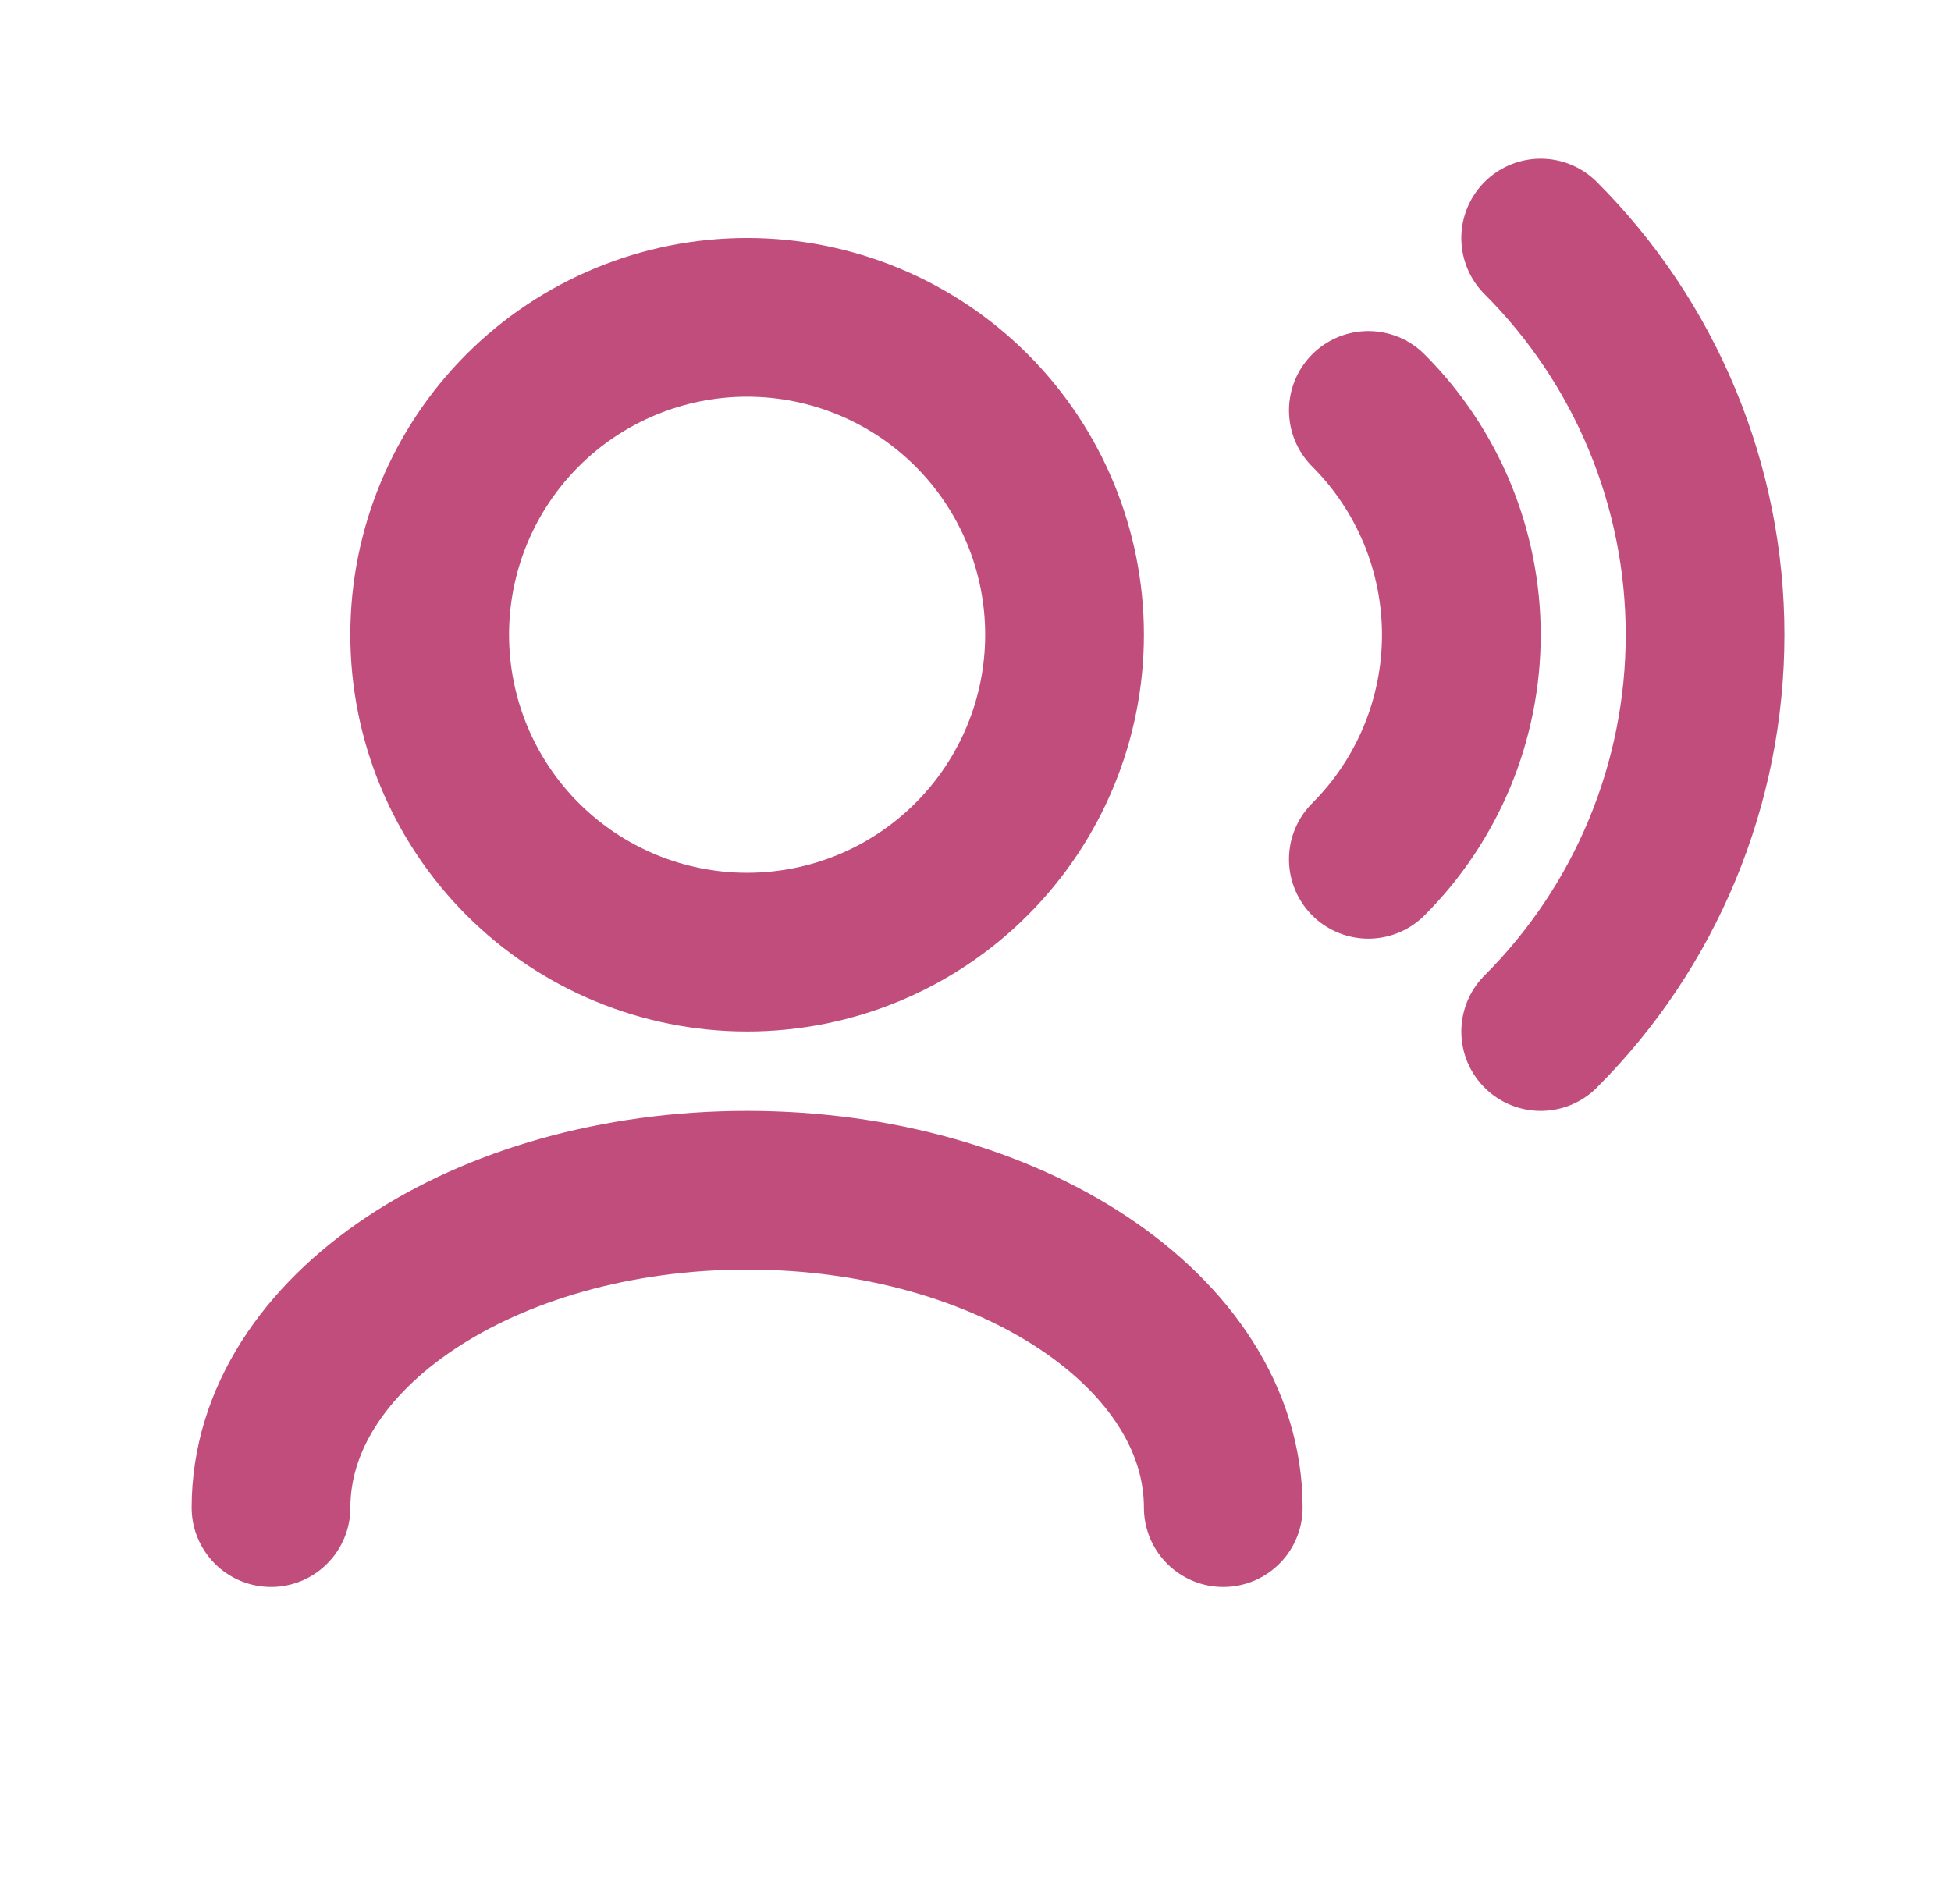
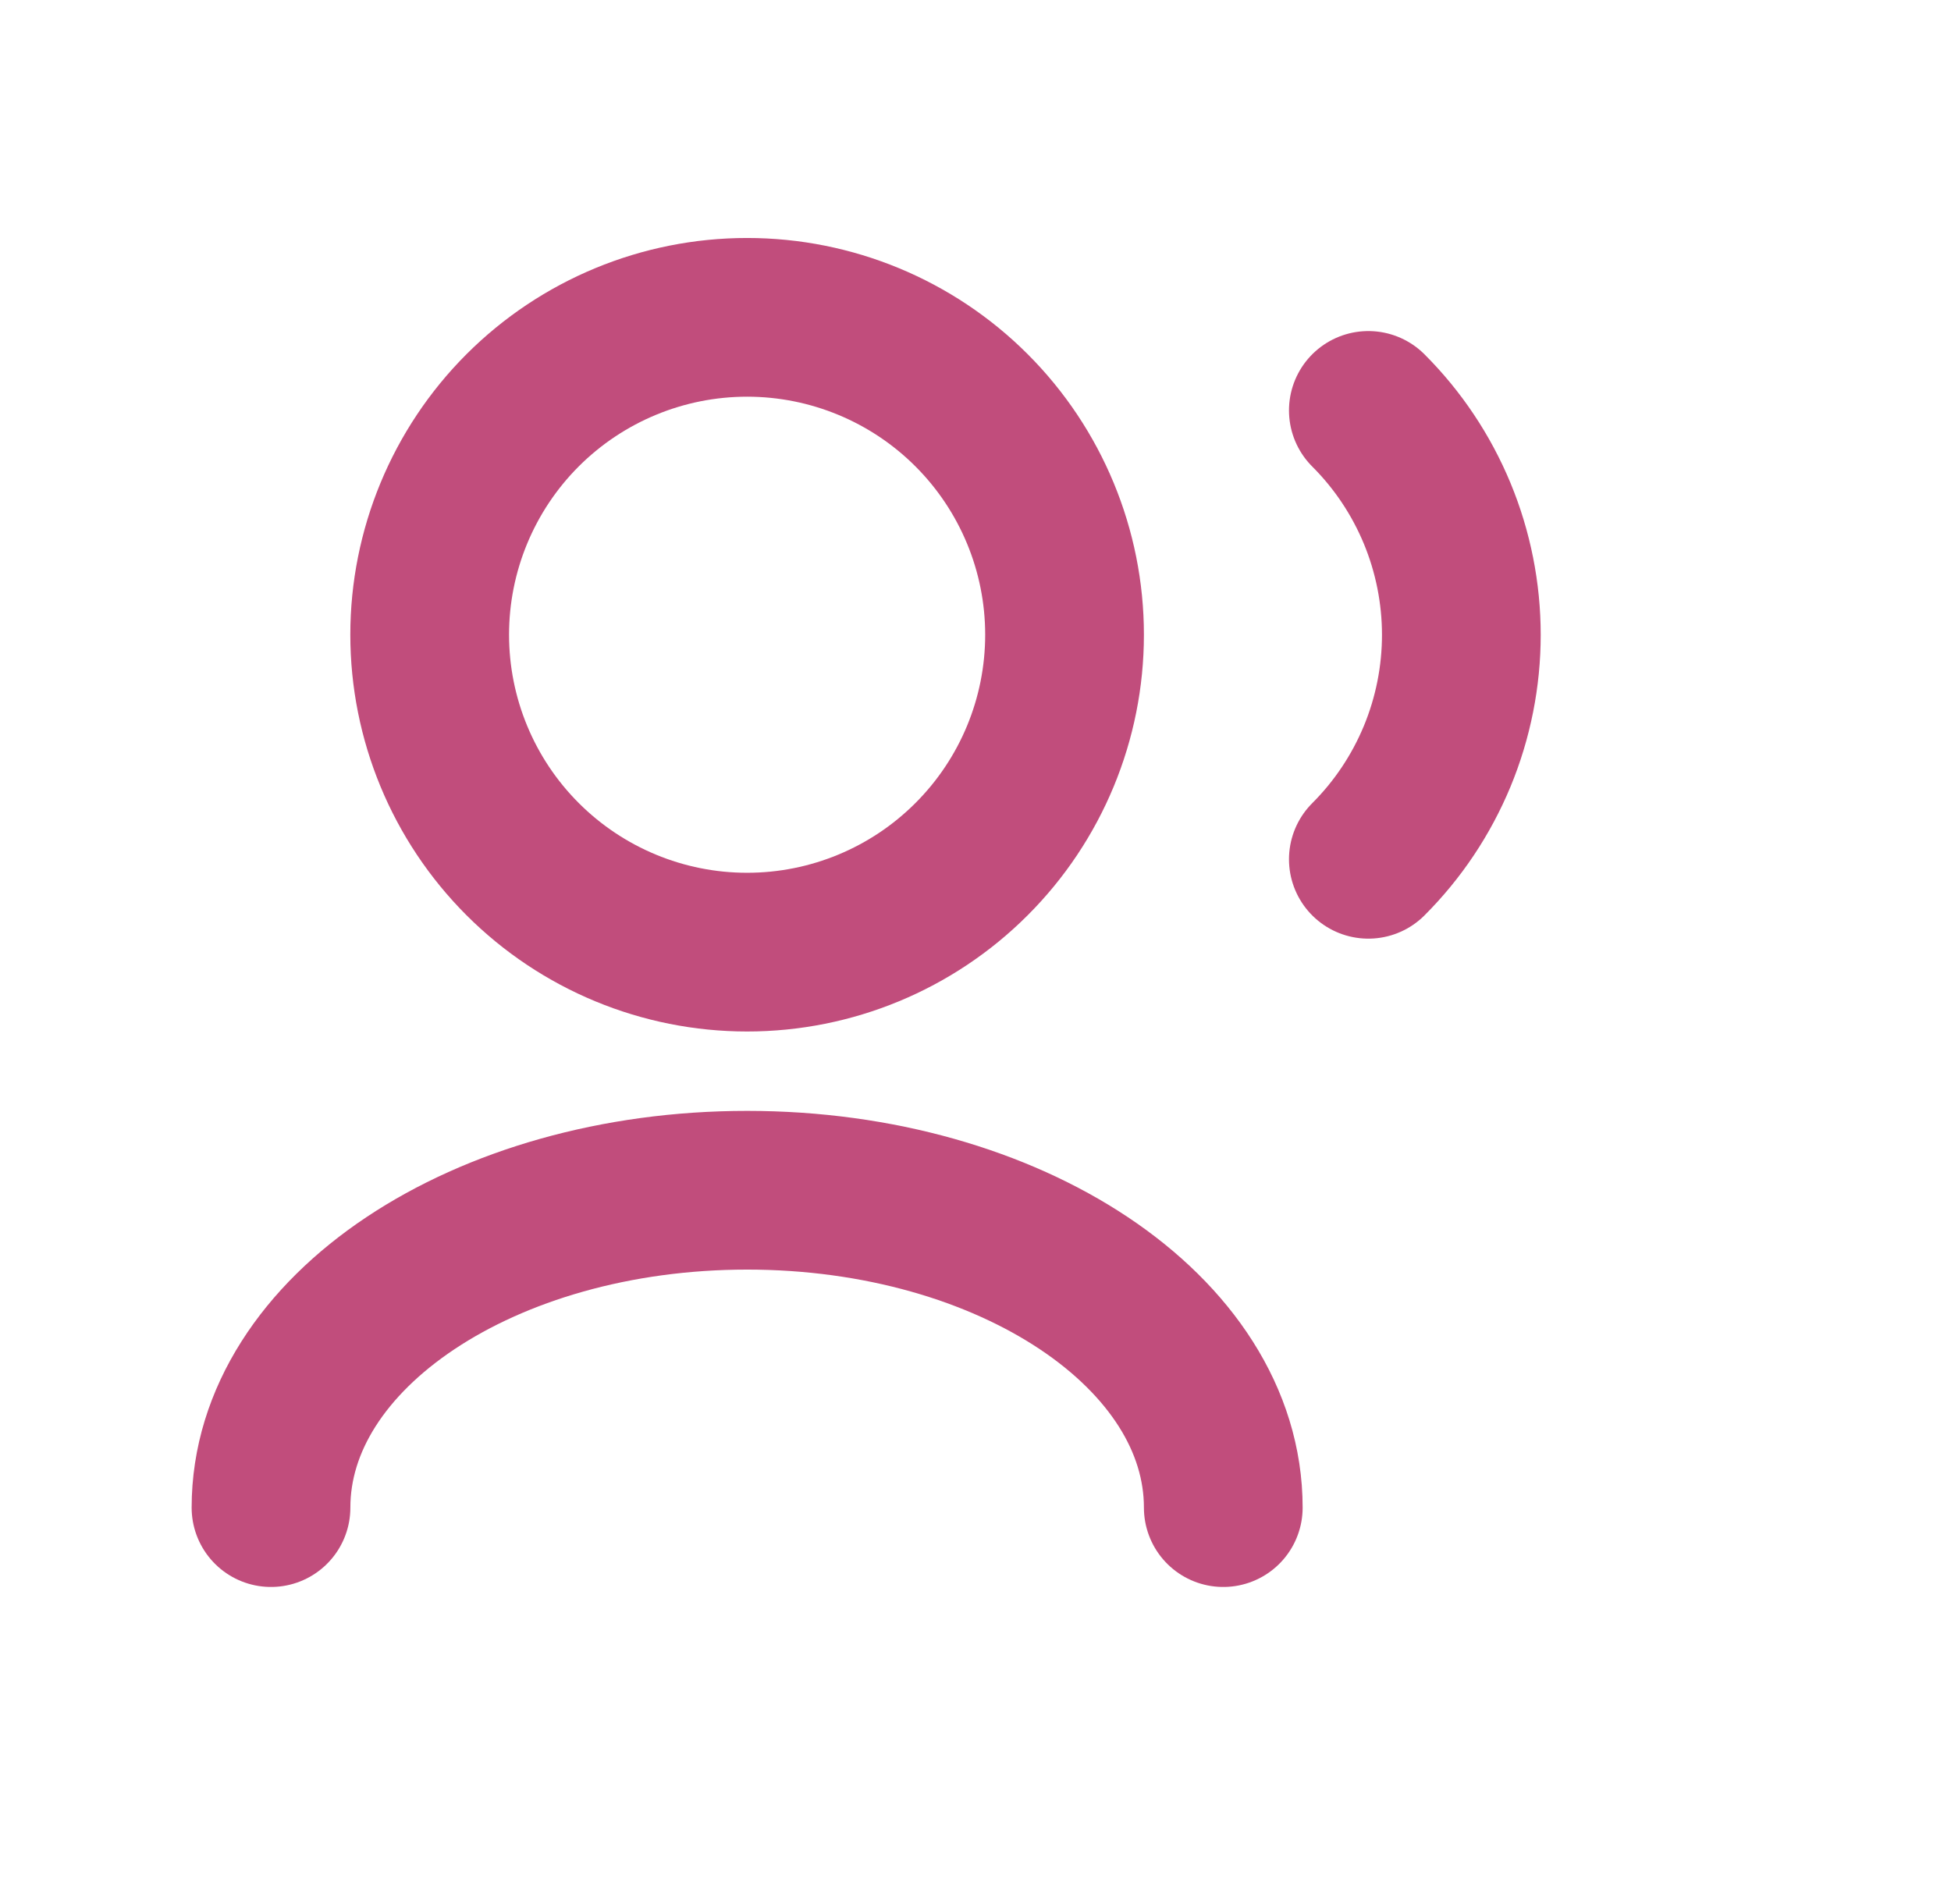
<svg xmlns="http://www.w3.org/2000/svg" width="42" height="41" viewBox="0 0 42 41" fill="none">
  <path d="M5.834 32.458C5.834 28.683 10.423 25.625 16.084 25.625C21.745 25.625 26.334 28.683 26.334 32.458" stroke="#C14D7C" stroke-width="3.417" stroke-linecap="round" stroke-linejoin="round" />
  <path d="M29.457 8.836C30.092 9.47 30.595 10.224 30.939 11.053C31.282 11.882 31.459 12.771 31.459 13.668C31.459 14.565 31.282 15.454 30.939 16.283C30.595 17.112 30.092 17.866 29.457 18.5" stroke="#C14D7C" stroke-width="3.417" stroke-linecap="round" stroke-linejoin="round" />
  <path d="M16.083 20.499C17.896 20.499 19.634 19.779 20.915 18.497C22.197 17.216 22.917 15.478 22.917 13.665C22.917 11.853 22.197 10.115 20.915 8.833C19.634 7.552 17.896 6.832 16.083 6.832C14.271 6.832 12.533 7.552 11.251 8.833C9.97 10.115 9.25 11.853 9.25 13.665C9.25 15.478 9.97 17.216 11.251 18.497C12.533 19.779 14.271 20.499 16.083 20.499V20.499Z" stroke="#C14D7C" stroke-width="3.417" stroke-linecap="round" stroke-linejoin="round" />
-   <path d="M33.167 5.125C34.289 6.247 35.179 7.578 35.786 9.044C36.393 10.509 36.706 12.08 36.706 13.667C36.706 15.253 36.393 16.824 35.786 18.29C35.179 19.755 34.289 21.087 33.167 22.208" stroke="#C14D7C" stroke-width="3.417" stroke-linecap="round" stroke-linejoin="round" />
</svg>